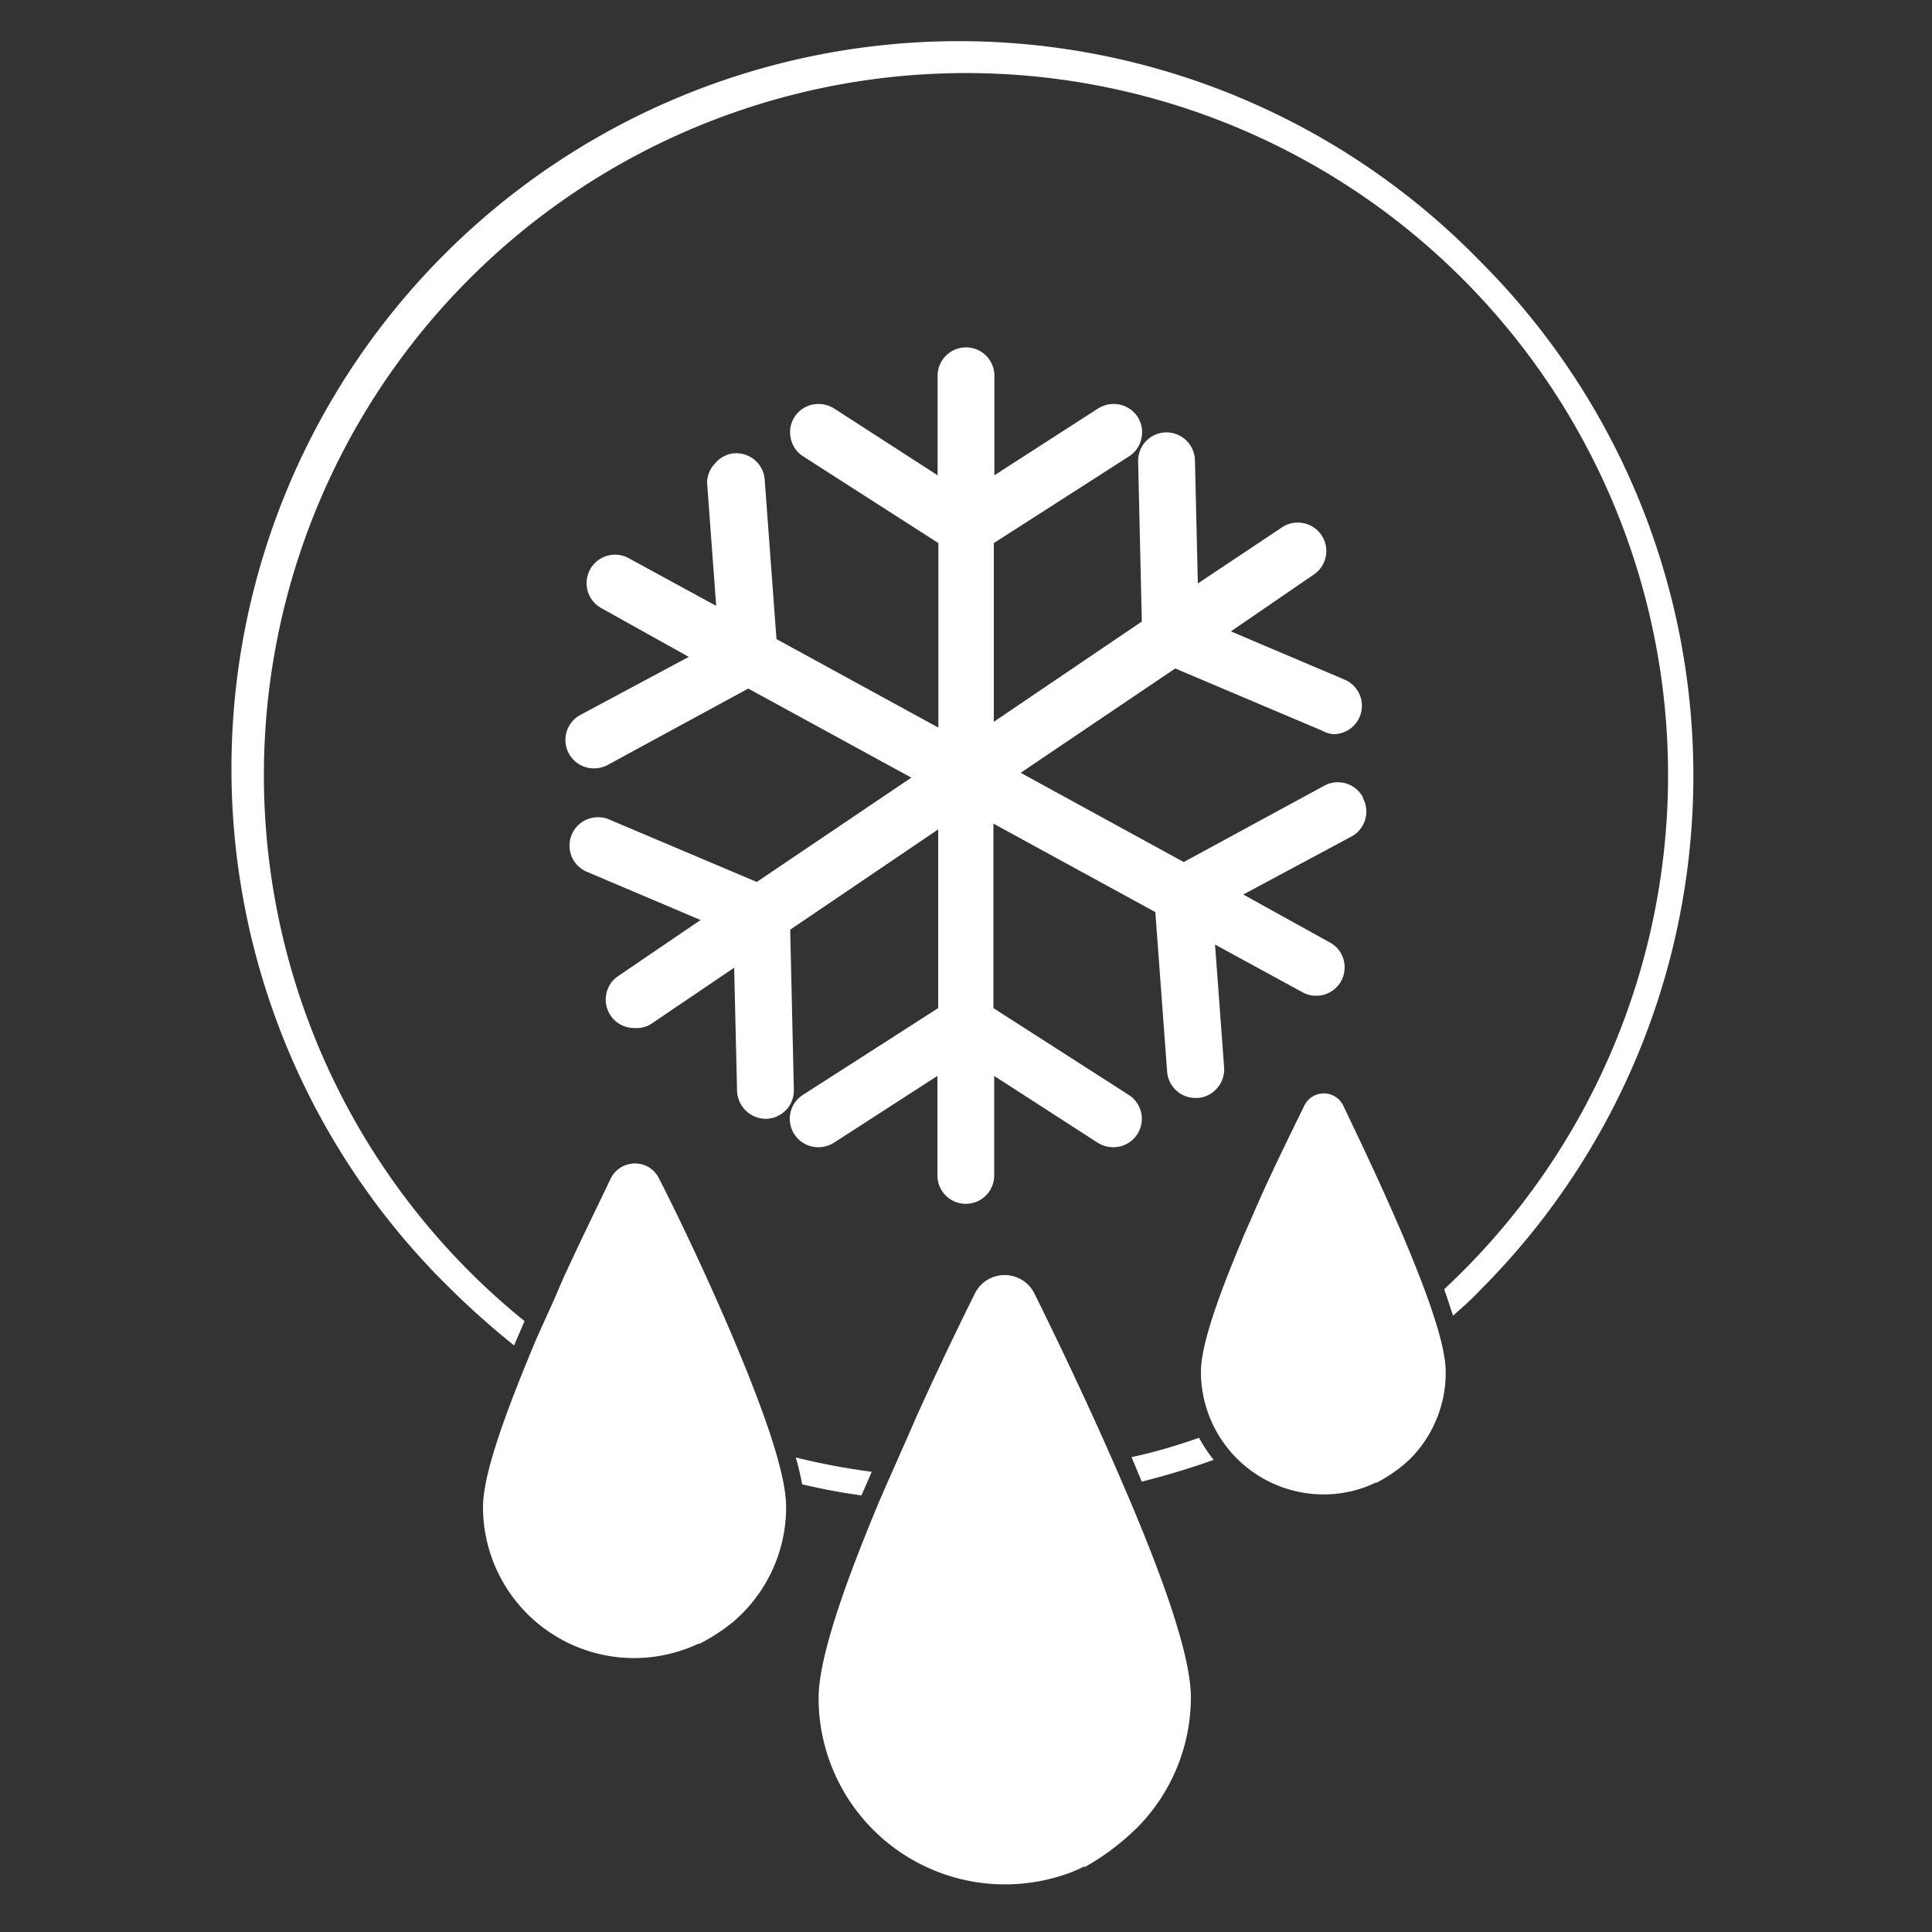
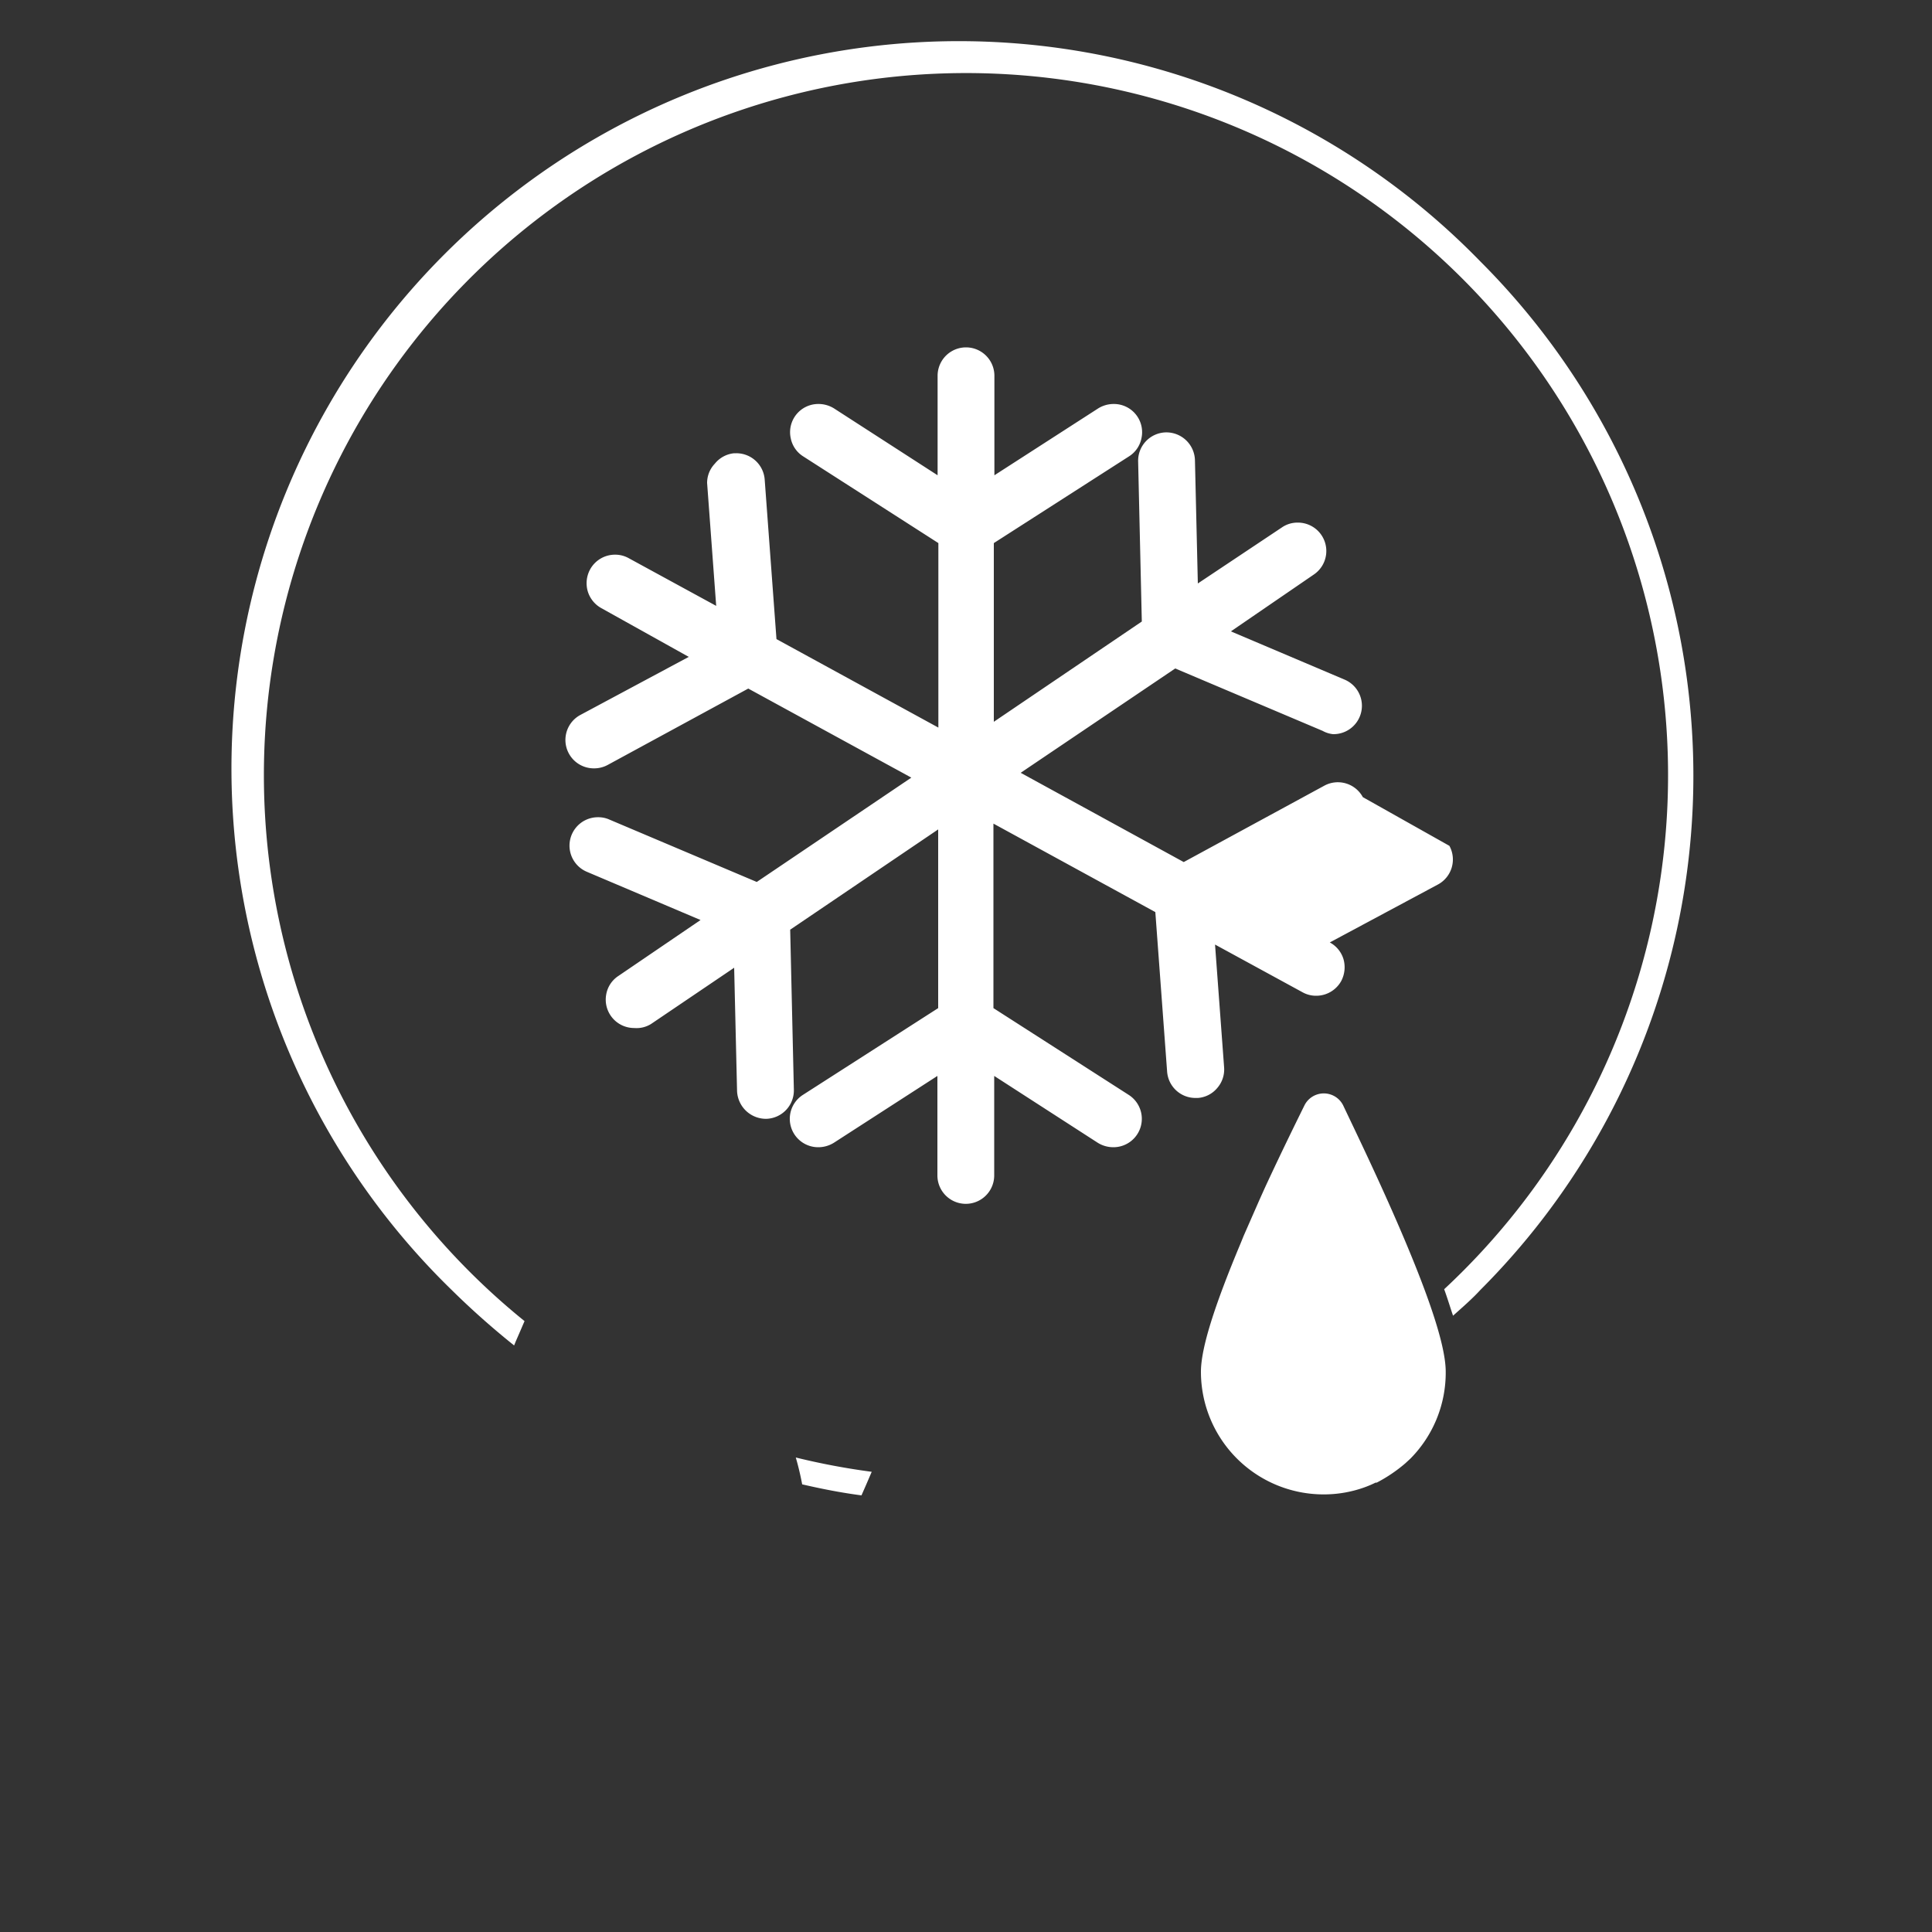
<svg xmlns="http://www.w3.org/2000/svg" id="Layer_1" data-name="Layer 1" viewBox="0 0 100 100">
  <rect x="0" y="0" width="100" height="100" fill="#333333" stroke="none" />
  <defs>
    <style>.cls-1{fill:#fff;}</style>
  </defs>
-   <path class="cls-1" d="M70.54,41.26a1.47,1.47,0,0,0-2-.59l-7.27,3.95L52.83,40l8-5.4,7.63,3.23A1.39,1.39,0,0,0,69,38a1.47,1.47,0,0,0,.58-2.83l-5.87-2.49L68,29.74a1.47,1.47,0,0,0-.83-2.69,1.42,1.42,0,0,0-.82.25L62,30.2l-.15-6.38a1.48,1.48,0,0,0-1.51-1.44h0a1.47,1.47,0,0,0-1.43,1.51l.19,8.28-7.66,5.19V28.11l7-4.49a1.44,1.44,0,0,0,.64-.93,1.46,1.46,0,0,0-1.44-1.78,1.52,1.52,0,0,0-.8.23L51.47,24.6V19.45a1.47,1.47,0,0,0-2.94,0V24.6l-5.36-3.46a1.52,1.52,0,0,0-.8-.23,1.46,1.46,0,0,0-1.44,1.78,1.44,1.44,0,0,0,.64.93l7,4.49v9.55l-8.38-4.58-.61-8.26a1.47,1.47,0,0,0-1.47-1.36H38A1.46,1.46,0,0,0,37,24,1.44,1.44,0,0,0,36.6,25l.47,6.36-4.53-2.47a1.43,1.43,0,0,0-.7-.18,1.47,1.47,0,0,0-1.3.77,1.5,1.5,0,0,0-.12,1.12,1.48,1.48,0,0,0,.71.88L35.65,34l-5.6,3a1.47,1.47,0,0,0,.7,2.77,1.47,1.47,0,0,0,.71-.18l7.27-3.95,8.44,4.61-8,5.4-7.63-3.23a1.39,1.39,0,0,0-.57-.12,1.47,1.47,0,0,0-.58,2.83l5.87,2.49-4.26,2.9a1.44,1.44,0,0,0-.62.94,1.47,1.47,0,0,0,1.45,1.75A1.42,1.42,0,0,0,33.7,53L38,50.09l.15,6.38a1.5,1.5,0,0,0,1.51,1.44h0a1.47,1.47,0,0,0,1.43-1.51l-.19-8.28,7.66-5.19v9.25l-7,4.49a1.47,1.47,0,0,0,.8,2.71,1.52,1.52,0,0,0,.8-.23l5.36-3.46v5.15a1.47,1.47,0,1,0,2.94,0V55.69l5.36,3.46a1.52,1.52,0,0,0,.8.23,1.47,1.47,0,0,0,.8-2.71l-7-4.49V42.63l8.38,4.58.61,8.26a1.47,1.47,0,0,0,1.47,1.36H62a1.44,1.44,0,0,0,1-.51,1.46,1.46,0,0,0,.36-1.07l-.47-6.36,4.53,2.47a1.43,1.43,0,0,0,.7.18,1.48,1.48,0,0,0,1.3-.76,1.53,1.53,0,0,0,.12-1.13,1.46,1.46,0,0,0-.71-.87L64.35,46.3l5.6-3a1.47,1.47,0,0,0,.59-2Z" />
-   <path class="cls-1" d="M61.64,87.86c0-1.92-1.14-5.53-3.5-11-1.81-4.22-3.82-8.34-4.6-9.91a1.72,1.72,0,0,0-3.08,0c-.58,1.16-1.74,3.53-3,6.32l-.53,1.21h0l-1.21,2.74-.24.56c-2.09,5-3.11,8.3-3.11,10.12A9.65,9.65,0,0,0,55.19,97a6.47,6.47,0,0,0,.9-.38h0l.09,0A12.43,12.43,0,0,0,58.43,95l.39-.36A9.61,9.61,0,0,0,61.64,87.86Z" />
+   <path class="cls-1" d="M70.54,41.26a1.47,1.47,0,0,0-2-.59l-7.27,3.95L52.83,40l8-5.4,7.63,3.23A1.39,1.39,0,0,0,69,38a1.47,1.47,0,0,0,.58-2.83l-5.87-2.49L68,29.74a1.47,1.47,0,0,0-.83-2.69,1.42,1.42,0,0,0-.82.25L62,30.2l-.15-6.38a1.48,1.48,0,0,0-1.51-1.44h0a1.47,1.47,0,0,0-1.43,1.51l.19,8.28-7.66,5.19V28.11l7-4.49a1.44,1.44,0,0,0,.64-.93,1.46,1.46,0,0,0-1.44-1.78,1.52,1.52,0,0,0-.8.23L51.47,24.6V19.45a1.47,1.47,0,0,0-2.94,0V24.6l-5.36-3.46a1.52,1.52,0,0,0-.8-.23,1.46,1.46,0,0,0-1.44,1.78,1.44,1.44,0,0,0,.64.93l7,4.49v9.55l-8.38-4.58-.61-8.26a1.47,1.47,0,0,0-1.47-1.36H38A1.46,1.46,0,0,0,37,24,1.44,1.44,0,0,0,36.6,25l.47,6.36-4.53-2.47a1.43,1.43,0,0,0-.7-.18,1.47,1.47,0,0,0-1.3.77,1.5,1.5,0,0,0-.12,1.12,1.48,1.48,0,0,0,.71.88L35.65,34l-5.6,3a1.47,1.47,0,0,0,.7,2.77,1.47,1.47,0,0,0,.71-.18l7.27-3.95,8.44,4.61-8,5.4-7.63-3.23a1.39,1.39,0,0,0-.57-.12,1.47,1.47,0,0,0-.58,2.83l5.87,2.49-4.26,2.9a1.44,1.44,0,0,0-.62.94,1.47,1.47,0,0,0,1.45,1.75A1.42,1.42,0,0,0,33.7,53L38,50.09l.15,6.38a1.5,1.5,0,0,0,1.51,1.44h0a1.47,1.47,0,0,0,1.43-1.51l-.19-8.28,7.66-5.19v9.25l-7,4.49a1.47,1.47,0,0,0,.8,2.71,1.52,1.52,0,0,0,.8-.23l5.36-3.46v5.15a1.47,1.47,0,1,0,2.94,0V55.69l5.36,3.46a1.52,1.52,0,0,0,.8.23,1.47,1.47,0,0,0,.8-2.71l-7-4.49V42.63l8.38,4.58.61,8.26a1.47,1.47,0,0,0,1.47,1.36H62a1.44,1.44,0,0,0,1-.51,1.46,1.46,0,0,0,.36-1.07l-.47-6.36,4.53,2.47a1.43,1.43,0,0,0,.7.18,1.48,1.48,0,0,0,1.3-.76,1.53,1.53,0,0,0,.12-1.13,1.46,1.46,0,0,0-.71-.87l5.6-3a1.47,1.47,0,0,0,.59-2Z" />
  <path class="cls-1" d="M74.83,71c0-1.26-.76-3.64-2.31-7.26-1.19-2.78-2.51-5.49-3-6.53a1.12,1.12,0,0,0-2,0c-.38.77-1.15,2.33-2,4.16,0,0-.16.35-.36.8h0l-.79,1.8-.15.37c-1.38,3.29-2.06,5.46-2.06,6.66a6.35,6.35,0,0,0,6.35,6.35,6.22,6.22,0,0,0,2.1-.36,5.44,5.44,0,0,0,.59-.25h0l.06,0a7.74,7.74,0,0,0,1.48-1l.26-.24A6.32,6.32,0,0,0,74.83,71Z" />
-   <path class="cls-1" d="M59,76.45a2.44,2.44,0,0,0,.1.24c1.26-.32,2.5-.69,3.72-1.13a7.79,7.79,0,0,1-.76-1.14c-1.14.4-2.31.75-3.49,1C58.72,75.79,58.86,76.12,59,76.45Z" />
  <path class="cls-1" d="M41.52,76.83c1,.23,2,.43,3.07.57v0l.25-.57.28-.65a36.33,36.33,0,0,1-3.93-.74A14.53,14.53,0,0,1,41.52,76.83Z" />
  <path class="cls-1" d="M76.62,13.53A37.65,37.65,0,1,0,23.38,66.77a41.66,41.66,0,0,0,3.23,2.87l.09-.22.2-.46.25-.58a36.34,36.34,0,1,1,47.6-1.65c.18.49.33,1,.46,1.37.48-.43,1-.88,1.41-1.33a37.64,37.64,0,0,0,0-53.24Z" />
-   <path class="cls-1" d="M40.69,78c0-1.56-.93-4.49-2.85-9-1.46-3.43-3.09-6.77-3.73-8a1.37,1.37,0,0,0-1.25-.78,1.4,1.4,0,0,0-1.25.78c-.47,1-1.4,2.87-2.44,5.13,0,0-.19.43-.43,1h0l-1,2.22-.19.46C25.87,73.84,25,76.53,25,78a7.82,7.82,0,0,0,10.41,7.38,5.36,5.36,0,0,0,.73-.3h0l.07,0a9.65,9.65,0,0,0,1.83-1.21l.32-.3A7.8,7.8,0,0,0,40.69,78Z" />
</svg>